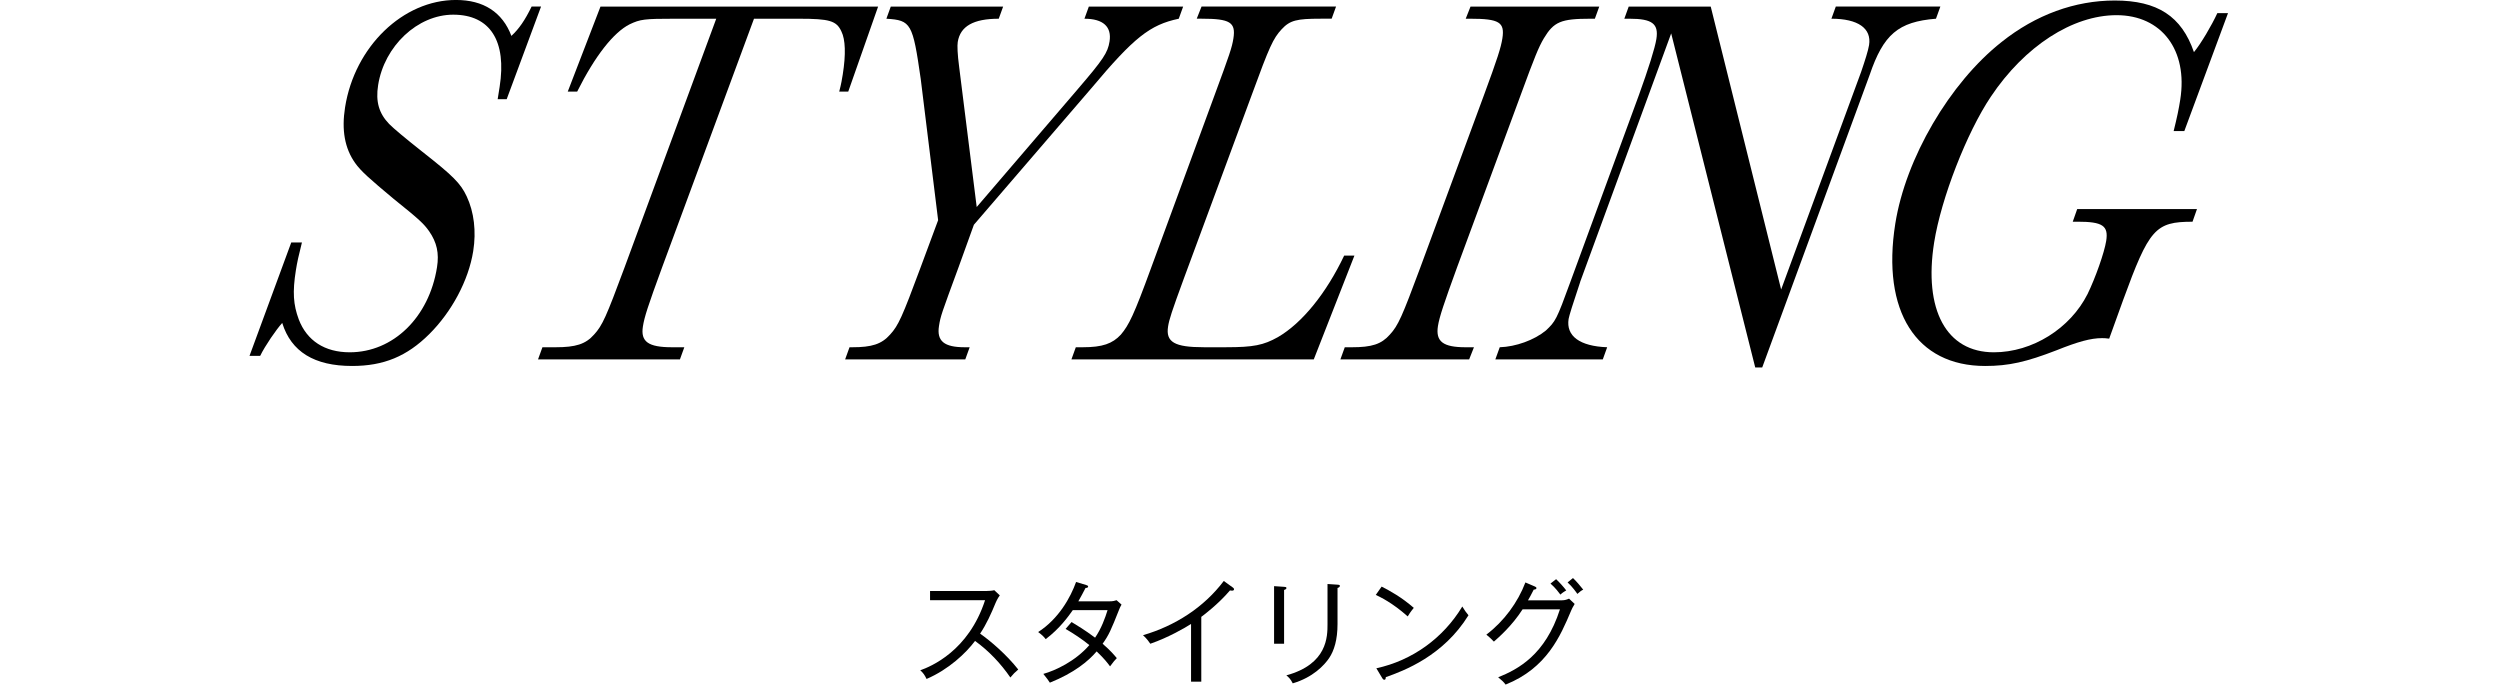
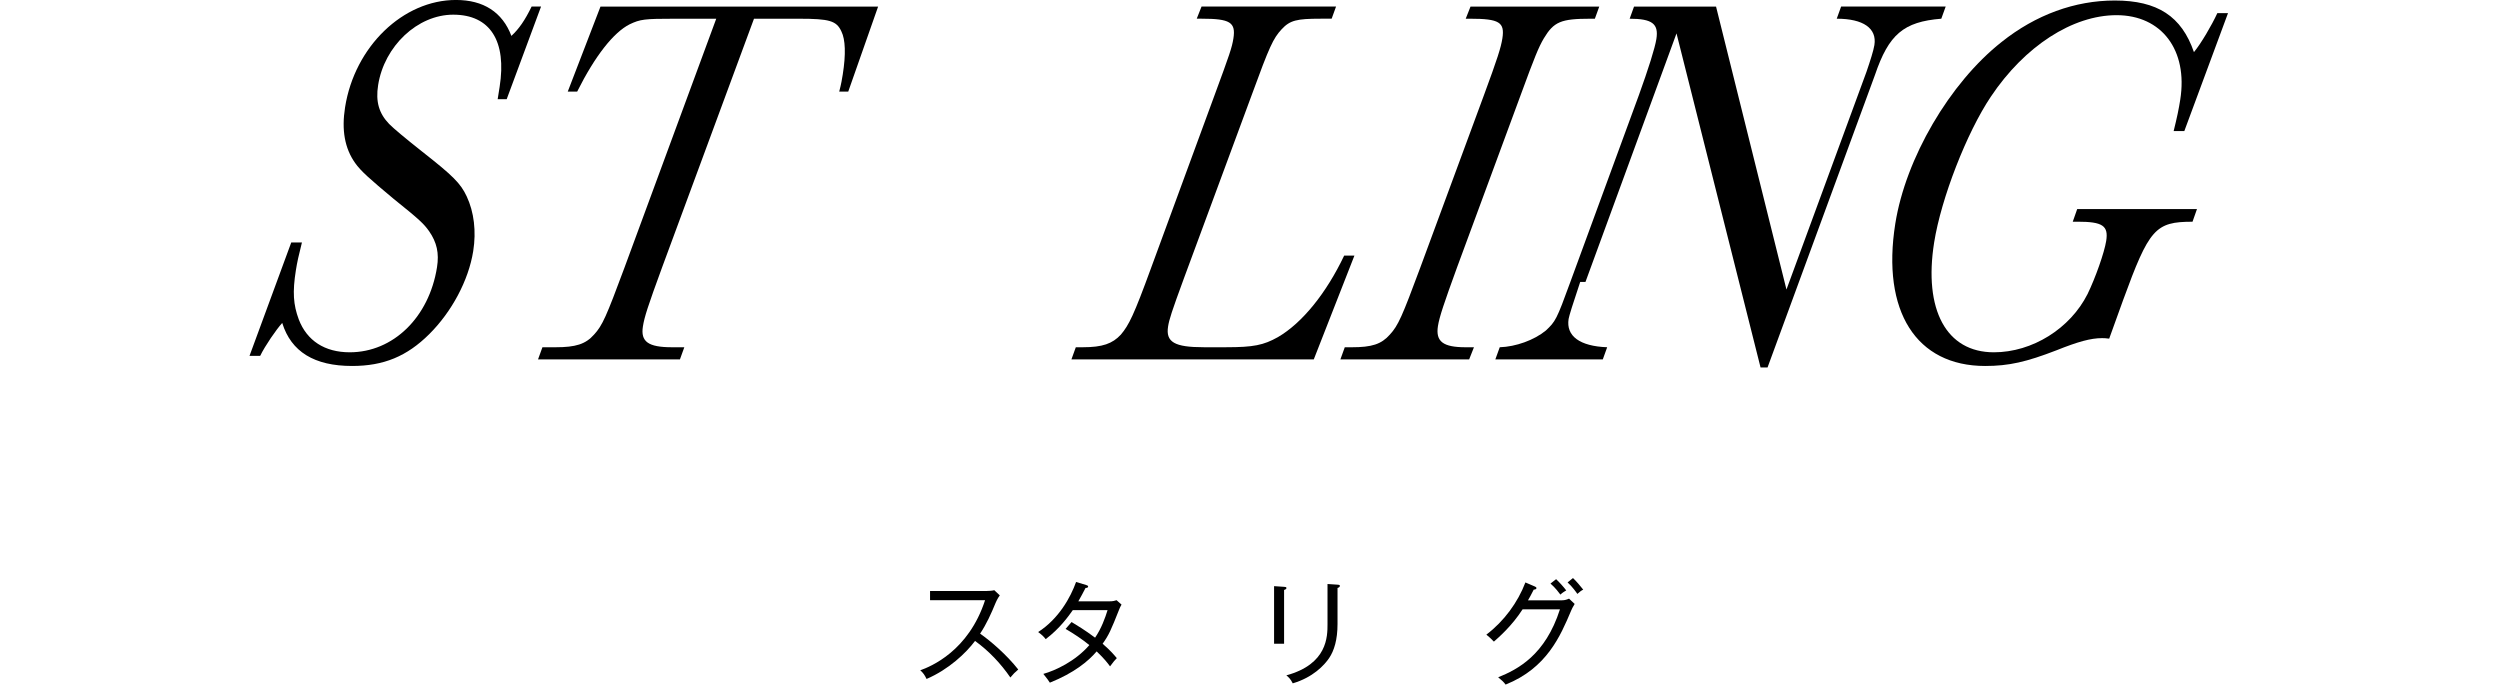
<svg xmlns="http://www.w3.org/2000/svg" id="_レイヤー_1" data-name="レイヤー 1" width="200" height="54.767" viewBox="0 0 200 54.767">
  <g>
    <path d="M39.968,6.965c.584-3.685-.756-5.791-3.709-5.791-2.853,0-5.515,2.511-6.008,5.629-.212,1.336.067,2.268.884,3.118q.566.567,2.665,2.228c2.422,1.903,3.047,2.511,3.537,3.563.588,1.255.771,2.794.521,4.373-.372,2.349-1.722,4.859-3.513,6.641s-3.652,2.551-6.177,2.551c-3.019,0-4.873-1.134-5.59-3.442-.478.527-1.372,1.823-1.763,2.632h-.853l3.339-9.071h.854c-.266,1.053-.382,1.579-.485,2.227-.276,1.741-.206,2.754.231,3.928.648,1.701,2.076,2.632,4.077,2.632,3.478,0,6.348-2.794,6.983-6.804.18-1.134-.014-1.984-.627-2.875-.429-.607-.77-.931-2.837-2.591-1.941-1.62-2.632-2.228-3.088-2.876-.831-1.174-1.092-2.632-.803-4.455.769-4.859,4.64-8.585,8.872-8.585,2.198,0,3.717.972,4.434,2.875.614-.567,1.085-1.255,1.618-2.349h.755l-2.749,7.411h-.722l.154-.972Z" />
    <path d="M45.419,7.33l2.62-6.803h22.21l-2.39,6.803h-.722c.168-.648.219-.972.284-1.377.256-1.62.213-2.794-.111-3.442-.39-.851-.955-1.013-3.383-1.013h-3.608l-7.348,19.883c-1.157,3.159-1.417,3.969-1.539,4.738-.192,1.215.427,1.661,2.329,1.661h.984l-.351.972h-11.352l.352-.972h1.05c1.607,0,2.4-.243,3.08-1.013.673-.729.985-1.458,2.415-5.305L57.299,1.498h-3.346c-2.396,0-2.73.041-3.581.446-1.283.648-2.76,2.511-4.2,5.386h-.754Z" />
-     <path d="M86.224,7.127c2.052-2.389,2.397-2.916,2.539-3.807.186-1.174-.499-1.822-2.008-1.822l.352-.972h7.545l-.351.972c-2.308.486-3.584,1.498-6.981,5.548l-9.409,10.934-1.227,3.401c-1.384,3.767-1.436,3.888-1.565,4.698-.192,1.215.419,1.701,2.06,1.701h.394l-.351.972h-9.612l.351-.972h.23c1.542,0,2.335-.243,3.015-1.013.673-.729.986-1.458,2.416-5.305l1.428-3.847-1.392-11.298c-.64-4.455-.766-4.698-2.748-4.819l.352-.972h8.989l-.352.972c-2.034,0-3.082.607-3.28,1.863-.045.284-.023.972.112,1.984l1.405,11.217,8.089-9.435Z" />
    <path d="M105.103,28.752h-19.389l.351-.972h.558c1.575,0,2.375-.284,3.048-1.013.646-.769,1.031-1.539,2.421-5.346l5.074-13.809c1.209-3.28,1.391-3.807,1.506-4.536.205-1.296-.275-1.58-2.539-1.58h-.394l.384-.972h10.761l-.352.972h-.886c-1.902,0-2.447.122-3.12.851s-.972,1.377-2.363,5.184l-5.451,14.74c-.981,2.673-1.176,3.28-1.266,3.847-.199,1.255.524,1.661,2.854,1.661h1.804c2.165,0,2.978-.162,4.131-.81,1.951-1.134,3.872-3.523,5.298-6.52h.82l-3.251,8.302Z" />
    <path d="M117.639.526h10.302l-.352.972h-.36c-2.362,0-2.926.243-3.728,1.58-.405.689-.723,1.458-1.821,4.455l-5.113,13.849c-1.046,2.876-1.416,3.969-1.531,4.698-.199,1.255.42,1.701,2.224,1.701h.656l-.384.972h-10.301l.351-.972h.558c1.608,0,2.368-.243,3.048-1.013.673-.729.984-1.458,2.414-5.305l5.113-13.849c1.092-2.957,1.358-3.807,1.474-4.536.205-1.296-.242-1.58-2.571-1.58h-.361l.384-.972Z" />
-     <path d="M126.416,22.556q-.869,2.592-.927,2.956c-.219,1.377.899,2.187,3.085,2.268l-.351.972h-8.596l.352-.972c1.285-.041,2.747-.567,3.688-1.336.771-.729.856-.851,1.961-3.888l5.482-14.943c.761-2.106,1.286-3.766,1.401-4.495.192-1.215-.334-1.62-2.139-1.62h-.426l.351-.972h6.561l5.633,22.637,6.4-17.413c.305-.891.564-1.701.635-2.147.211-1.336-.881-2.106-3.013-2.106l.351-.972h8.365l-.351.972c-3.023.243-4.201,1.255-5.305,4.495l-8.596,23.407h-.558l-6.724-26.727-7.283,19.883Z" />
+     <path d="M126.416,22.556q-.869,2.592-.927,2.956c-.219,1.377.899,2.187,3.085,2.268l-.351.972h-8.596l.352-.972c1.285-.041,2.747-.567,3.688-1.336.771-.729.856-.851,1.961-3.888l5.482-14.943c.761-2.106,1.286-3.766,1.401-4.495.192-1.215-.334-1.62-2.139-1.62l.351-.972h6.561l5.633,22.637,6.4-17.413c.305-.891.564-1.701.635-2.147.211-1.336-.881-2.106-3.013-2.106l.351-.972h8.365l-.351.972c-3.023.243-4.201,1.255-5.305,4.495l-8.596,23.407h-.558l-6.724-26.727-7.283,19.883Z" />
    <path d="M175.758,16.725l-.357,1.013c-2.985,0-3.469.567-5.555,6.276l-1.111,3.078c-.288-.041-.419-.041-.583-.041-.887,0-1.915.283-3.632.972-2.411.932-3.808,1.255-5.71,1.255-5.512,0-8.297-4.373-7.188-11.379.827-5.224,4.342-11.258,8.503-14.538,2.742-2.187,5.874-3.32,9.057-3.32,3.412,0,5.345,1.255,6.333,4.13.568-.689,1.423-2.146,1.871-3.118h.854l-3.496,9.435h-.853c.272-1.093.407-1.741.528-2.511.629-3.969-1.487-6.763-5.096-6.763-3.511,0-7.347,2.47-10.055,6.519-1.932,2.876-3.978,8.14-4.537,11.663-.853,5.386.97,8.788,4.775,8.788,3.084,0,6.108-1.903,7.496-4.657.632-1.296,1.346-3.321,1.493-4.252.192-1.215-.28-1.539-2.281-1.539h-.394l.356-1.013h9.58Z" />
  </g>
  <g>
    <path d="M80.83,54.2c-.774-1.125-1.719-2.124-2.826-2.925-.72.963-2.097,2.277-3.879,3.042-.153-.315-.261-.477-.504-.693.828-.297,3.861-1.53,5.184-5.607h-4.401v-.738h4.527c.144,0,.468-.018.612-.063l.441.414c-.189.252-.315.549-.333.594-.351.855-.729,1.701-1.242,2.466.855.603,2.115,1.683,3.051,2.871-.315.279-.36.315-.63.639Z" />
    <path d="M89.542,48.737c-.675,1.701-.828,2.052-1.332,2.763.666.576.954.936,1.134,1.152-.135.135-.288.306-.54.657-.207-.279-.45-.603-1.071-1.197-.675.792-1.8,1.719-3.744,2.502-.135-.207-.198-.297-.522-.702.963-.27,2.556-1.008,3.681-2.304-.594-.486-1.242-.909-1.899-1.296l.477-.549c.414.252,1.053.63,1.881,1.251.504-.738.801-1.566.999-2.205h-2.781c-.342.486-1.044,1.476-2.169,2.322-.153-.198-.288-.333-.603-.567,1.647-1.062,2.592-2.772,3.033-4.005l.81.243c.108.036.153.054.153.126,0,.099-.144.108-.207.108-.171.324-.378.738-.576,1.071h2.475c.306,0,.441-.045.585-.09l.396.351c-.099.171-.126.243-.18.369Z" />
-     <path d="M98.578,47.252c-.045,0-.09,0-.18-.018-.945,1.107-2.097,1.971-2.295,2.115v5.184h-.819v-4.617c-.459.297-1.8,1.08-3.258,1.584-.054-.081-.279-.414-.585-.684,2.556-.747,4.86-2.214,6.462-4.338l.747.54c.045.027.072.072.072.126,0,.072-.063.108-.144.108Z" />
    <path d="M102.727,47.198v4.302h-.801v-4.608l.801.054c.108.009.19.009.19.099s-.135.135-.19.153ZM107.002,47.036v2.88c0,1.269-.27,2.133-.675,2.736-.387.567-1.287,1.539-2.907,2.016-.18-.36-.351-.513-.513-.639,3.294-.9,3.294-3.105,3.294-4.104v-3.204l.818.054c.136.009.172.045.172.09,0,.117-.126.153-.19.171Z" />
-     <path d="M112.618,49.313c-1.26-1.116-2.196-1.548-2.557-1.719l.469-.666c.675.342,1.593.846,2.573,1.701-.261.315-.413.558-.485.684ZM110.863,54.173c-.01.153-.027.207-.126.207-.064,0-.117-.063-.144-.108l-.485-.81c2.87-.621,5.354-2.412,6.876-4.941.18.297.306.477.494.702-2.016,3.258-5.147,4.428-6.614,4.95Z" />
    <path d="M125.686,48.863c-.855,2.016-1.935,4.581-5.237,5.904-.181-.234-.252-.297-.595-.585,1.566-.63,3.772-1.773,4.941-5.436h-2.988c-.855,1.332-1.907,2.241-2.295,2.583-.171-.18-.396-.396-.603-.558,1.413-1.071,2.519-2.583,3.123-4.176l.756.324c.081.036.126.063.126.126,0,.108-.135.117-.216.126-.226.45-.333.639-.459.855h2.69c.279,0,.45-.072.595-.135l.449.423c-.171.279-.225.405-.288.549ZM124.831,47.567c-.099-.135-.397-.54-.792-.882l.45-.351c.243.225.611.63.81.9-.081.045-.288.162-.468.333ZM126.19,47.513c-.081-.117-.414-.594-.783-.918l.432-.351c.271.252.63.684.819.927-.181.09-.226.135-.468.342Z" />
  </g>
</svg>